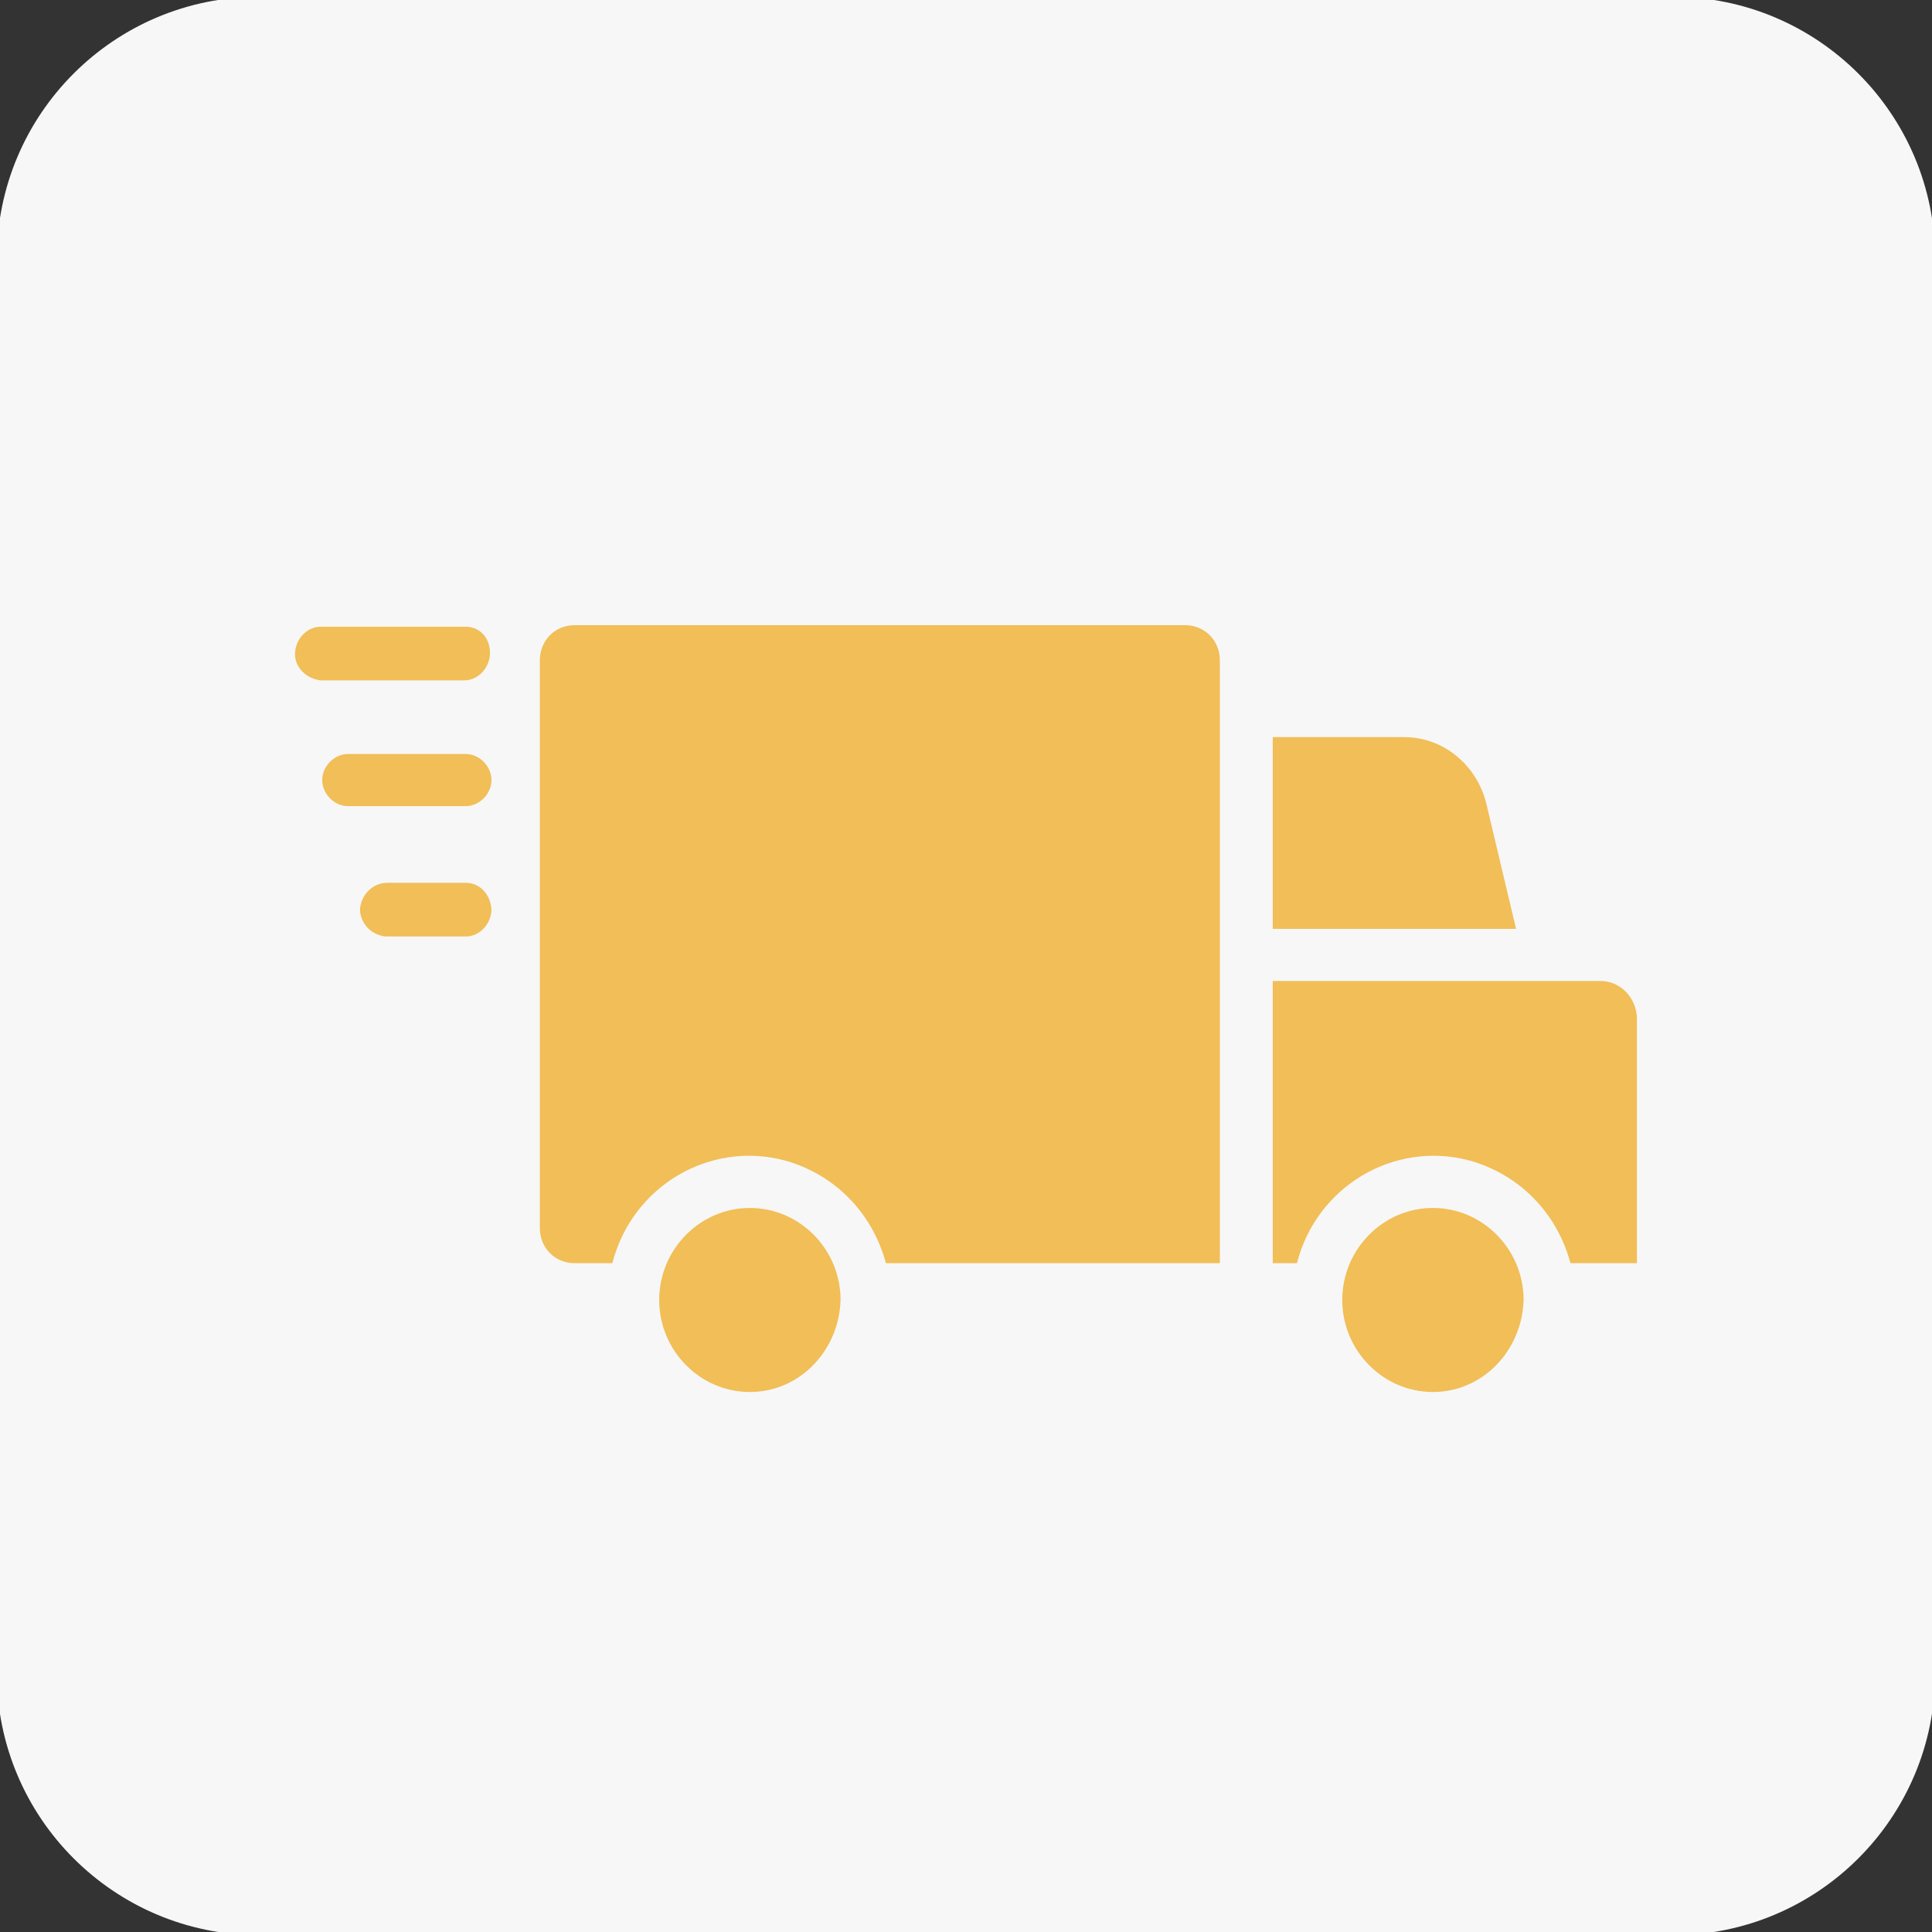
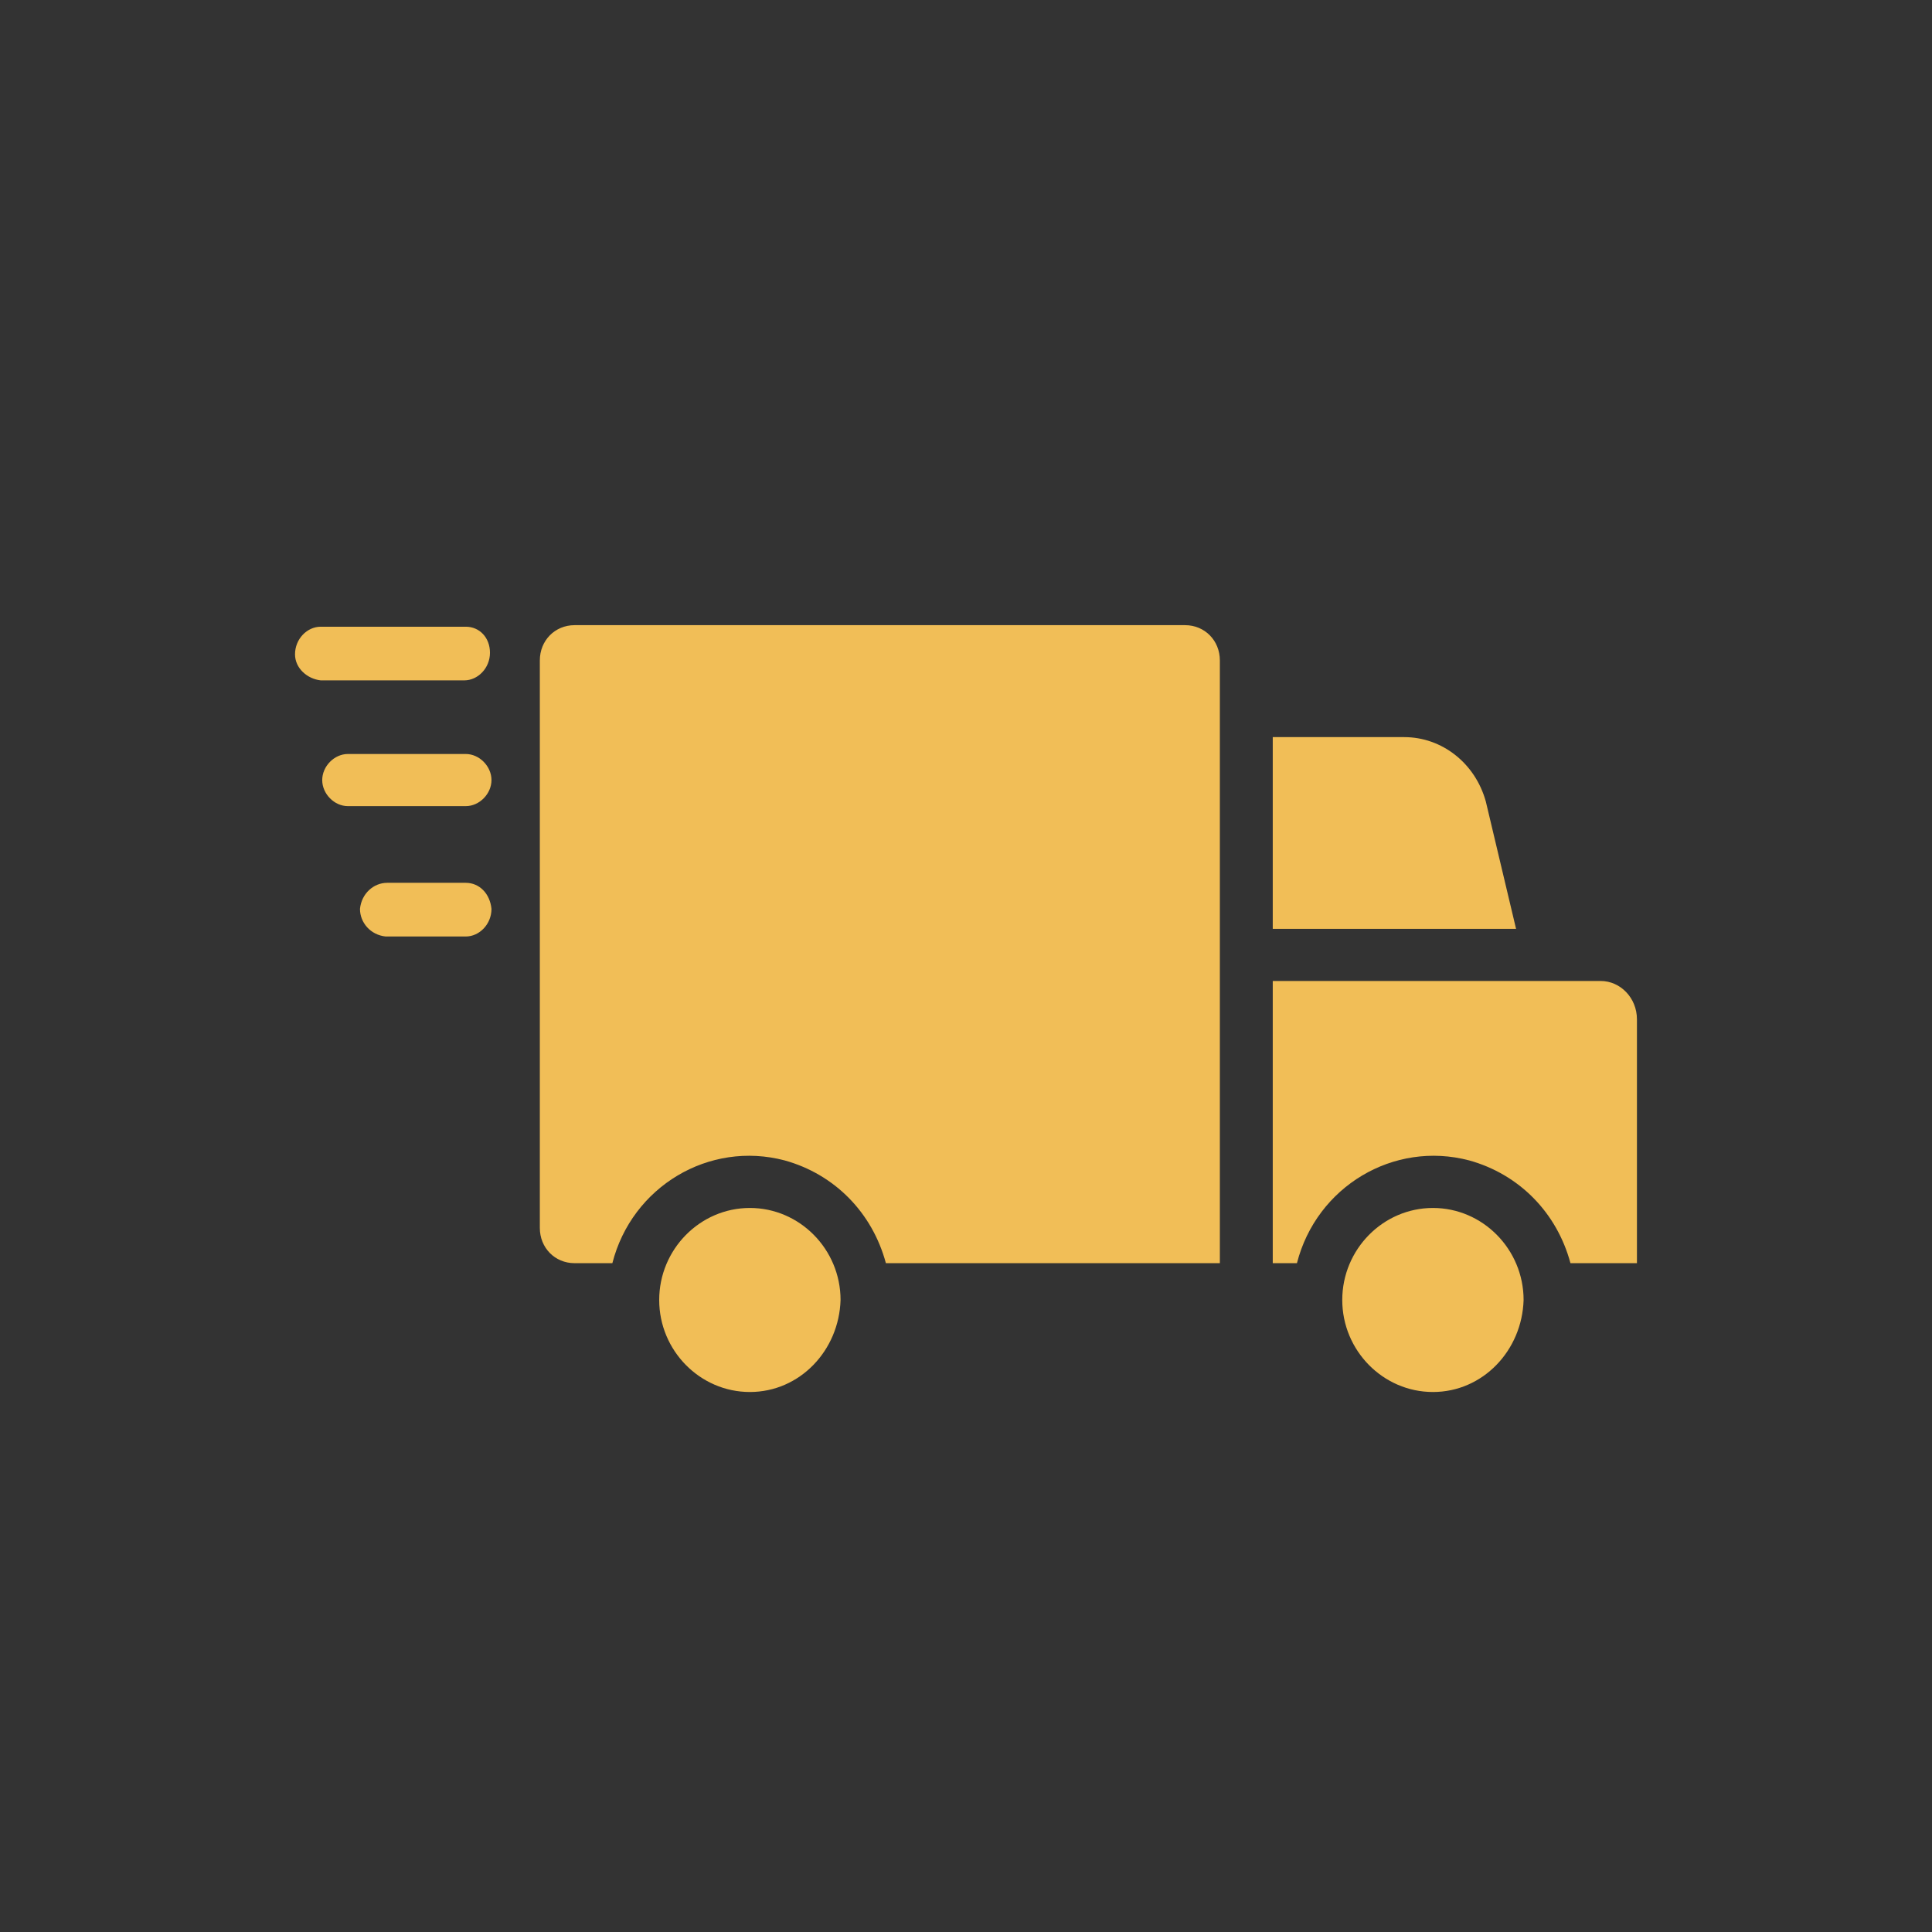
<svg xmlns="http://www.w3.org/2000/svg" viewBox="0 0 90.70 90.70" data-guides="{&quot;vertical&quot;:[],&quot;horizontal&quot;:[]}">
  <rect x="0" y="0" width="90.70" height="90.70" fill="#333333" stroke="none" />
  <defs />
-   <path fill="#f7f7f7" stroke="#f7f7f7" fill-opacity="1" stroke-width="1" stroke-opacity="1" color="rgb(51, 51, 51)" id="tSvg86be55f74e" title="Rectangle 3" d="M0.35 12.158C0.35 5.637 5.637 0.35 12.158 0.35C34.285 0.35 56.413 0.35 78.54 0.35C85.061 0.35 90.348 5.637 90.348 12.158C90.348 34.285 90.348 56.413 90.348 78.54C90.348 85.061 85.061 90.348 78.54 90.348C56.413 90.348 34.285 90.348 12.158 90.348C5.637 90.348 0.35 85.061 0.35 78.54C0.35 56.413 0.35 34.285 0.35 12.158Z" style="transform-origin: -5909.3px -4909.3px;" />
-   <path fill="rgb(241, 190, 87)" stroke="none" fill-opacity="1" stroke-width="1" stroke-opacity="1" color="rgb(51, 51, 51)" class="st0" id="tSvgf7f7be7096" title="Path 5" d="M67.271 56.709C64.93 56.709 63.014 58.653 63.014 61.029C63.014 63.404 64.93 65.349 67.271 65.349C69.612 65.349 71.456 63.404 71.527 61.029C71.527 58.653 69.612 56.709 67.271 56.709ZM75.145 46.053C70.014 46.053 64.882 46.053 59.751 46.053C59.751 50.469 59.751 54.885 59.751 59.301C60.129 59.301 60.507 59.301 60.886 59.301C61.808 55.701 65.426 53.541 68.973 54.477C71.314 55.125 73.088 56.925 73.727 59.301C74.767 59.301 75.808 59.301 76.848 59.301C76.848 55.485 76.848 51.669 76.848 47.853C76.848 46.845 76.068 46.053 75.145 46.053C75.145 46.053 75.145 46.053 75.145 46.053ZM69.754 37.629C69.257 35.829 67.696 34.605 65.923 34.605C63.865 34.605 61.808 34.605 59.751 34.605C59.751 37.605 59.751 40.605 59.751 43.605C63.558 43.605 67.365 43.605 71.173 43.605C70.7 41.613 70.227 39.621 69.754 37.629ZM35.204 56.709C32.863 56.709 30.947 58.653 30.947 61.029C30.947 63.404 32.863 65.349 35.204 65.349C37.545 65.349 39.39 63.404 39.461 61.029C39.461 58.653 37.545 56.709 35.204 56.709ZM55.636 29.349C46.082 29.349 36.528 29.349 26.974 29.349C26.052 29.349 25.343 30.07 25.343 31.005C25.343 31.005 25.343 31.005 25.343 31.005C25.343 39.885 25.343 48.765 25.343 57.645C25.343 58.581 26.052 59.301 26.974 59.301C27.566 59.301 28.157 59.301 28.748 59.301C29.67 55.701 33.288 53.541 36.836 54.477C39.177 55.125 40.95 56.925 41.589 59.301C46.815 59.301 52.041 59.301 57.268 59.301C57.268 49.869 57.268 40.437 57.268 31.005C57.268 30.07 56.558 29.349 55.636 29.349C55.636 29.349 55.636 29.349 55.636 29.349C55.636 29.349 55.636 29.349 55.636 29.349ZM21.866 29.422C19.596 29.422 17.326 29.422 15.056 29.422C14.417 29.422 13.85 29.997 13.85 30.718C13.85 31.365 14.417 31.869 15.056 31.941C17.302 31.941 19.549 31.941 21.796 31.941C22.434 31.941 23.002 31.365 23.002 30.645C23.002 29.925 22.505 29.422 21.866 29.422ZM21.866 35.397C20.022 35.397 18.177 35.397 16.333 35.397C15.694 35.397 15.127 35.973 15.127 36.621C15.127 37.269 15.694 37.845 16.333 37.845C16.333 37.845 16.333 37.845 16.333 37.845C18.177 37.845 20.022 37.845 21.866 37.845C22.505 37.845 23.073 37.269 23.073 36.621C23.073 35.973 22.505 35.397 21.866 35.397C21.866 35.397 21.866 35.397 21.866 35.397ZM21.866 41.445C20.637 41.445 19.407 41.445 18.177 41.445C17.539 41.445 16.971 41.949 16.9 42.669C16.9 43.317 17.397 43.893 18.107 43.965C18.107 43.965 18.177 43.965 18.177 43.965C19.407 43.965 20.637 43.965 21.866 43.965C22.505 43.965 23.073 43.389 23.073 42.669C23.002 41.949 22.505 41.445 21.866 41.445Z" />
+   <path fill="rgb(241, 190, 87)" stroke="none" fill-opacity="1" stroke-width="1" stroke-opacity="1" color="rgb(51, 51, 51)" class="st0" id="tSvgf7f7be7096" title="Path 5" d="M67.271 56.709C64.93 56.709 63.014 58.653 63.014 61.029C63.014 63.404 64.93 65.349 67.271 65.349C69.612 65.349 71.456 63.404 71.527 61.029C71.527 58.653 69.612 56.709 67.271 56.709ZM75.145 46.053C70.014 46.053 64.882 46.053 59.751 46.053C59.751 50.469 59.751 54.885 59.751 59.301C60.129 59.301 60.507 59.301 60.886 59.301C61.808 55.701 65.426 53.541 68.973 54.477C71.314 55.125 73.088 56.925 73.727 59.301C74.767 59.301 75.808 59.301 76.848 59.301C76.848 55.485 76.848 51.669 76.848 47.853C76.848 46.845 76.068 46.053 75.145 46.053C75.145 46.053 75.145 46.053 75.145 46.053ZM69.754 37.629C69.257 35.829 67.696 34.605 65.923 34.605C63.865 34.605 61.808 34.605 59.751 34.605C59.751 37.605 59.751 40.605 59.751 43.605C63.558 43.605 67.365 43.605 71.173 43.605C70.7 41.613 70.227 39.621 69.754 37.629ZM35.204 56.709C32.863 56.709 30.947 58.653 30.947 61.029C30.947 63.404 32.863 65.349 35.204 65.349C37.545 65.349 39.39 63.404 39.461 61.029C39.461 58.653 37.545 56.709 35.204 56.709ZM55.636 29.349C46.082 29.349 36.528 29.349 26.974 29.349C26.052 29.349 25.343 30.07 25.343 31.005C25.343 31.005 25.343 31.005 25.343 31.005C25.343 39.885 25.343 48.765 25.343 57.645C25.343 58.581 26.052 59.301 26.974 59.301C27.566 59.301 28.157 59.301 28.748 59.301C29.67 55.701 33.288 53.541 36.836 54.477C39.177 55.125 40.95 56.925 41.589 59.301C46.815 59.301 52.041 59.301 57.268 59.301C57.268 49.869 57.268 40.437 57.268 31.005C57.268 30.07 56.558 29.349 55.636 29.349C55.636 29.349 55.636 29.349 55.636 29.349C55.636 29.349 55.636 29.349 55.636 29.349ZM21.866 29.422C19.596 29.422 17.326 29.422 15.056 29.422C14.417 29.422 13.85 29.997 13.85 30.718C13.85 31.365 14.417 31.869 15.056 31.941C17.302 31.941 19.549 31.941 21.796 31.941C22.434 31.941 23.002 31.365 23.002 30.645C23.002 29.925 22.505 29.422 21.866 29.422M21.866 35.397C20.022 35.397 18.177 35.397 16.333 35.397C15.694 35.397 15.127 35.973 15.127 36.621C15.127 37.269 15.694 37.845 16.333 37.845C16.333 37.845 16.333 37.845 16.333 37.845C18.177 37.845 20.022 37.845 21.866 37.845C22.505 37.845 23.073 37.269 23.073 36.621C23.073 35.973 22.505 35.397 21.866 35.397C21.866 35.397 21.866 35.397 21.866 35.397ZM21.866 41.445C20.637 41.445 19.407 41.445 18.177 41.445C17.539 41.445 16.971 41.949 16.9 42.669C16.9 43.317 17.397 43.893 18.107 43.965C18.107 43.965 18.177 43.965 18.177 43.965C19.407 43.965 20.637 43.965 21.866 43.965C22.505 43.965 23.073 43.389 23.073 42.669C23.002 41.949 22.505 41.445 21.866 41.445Z" />
</svg>